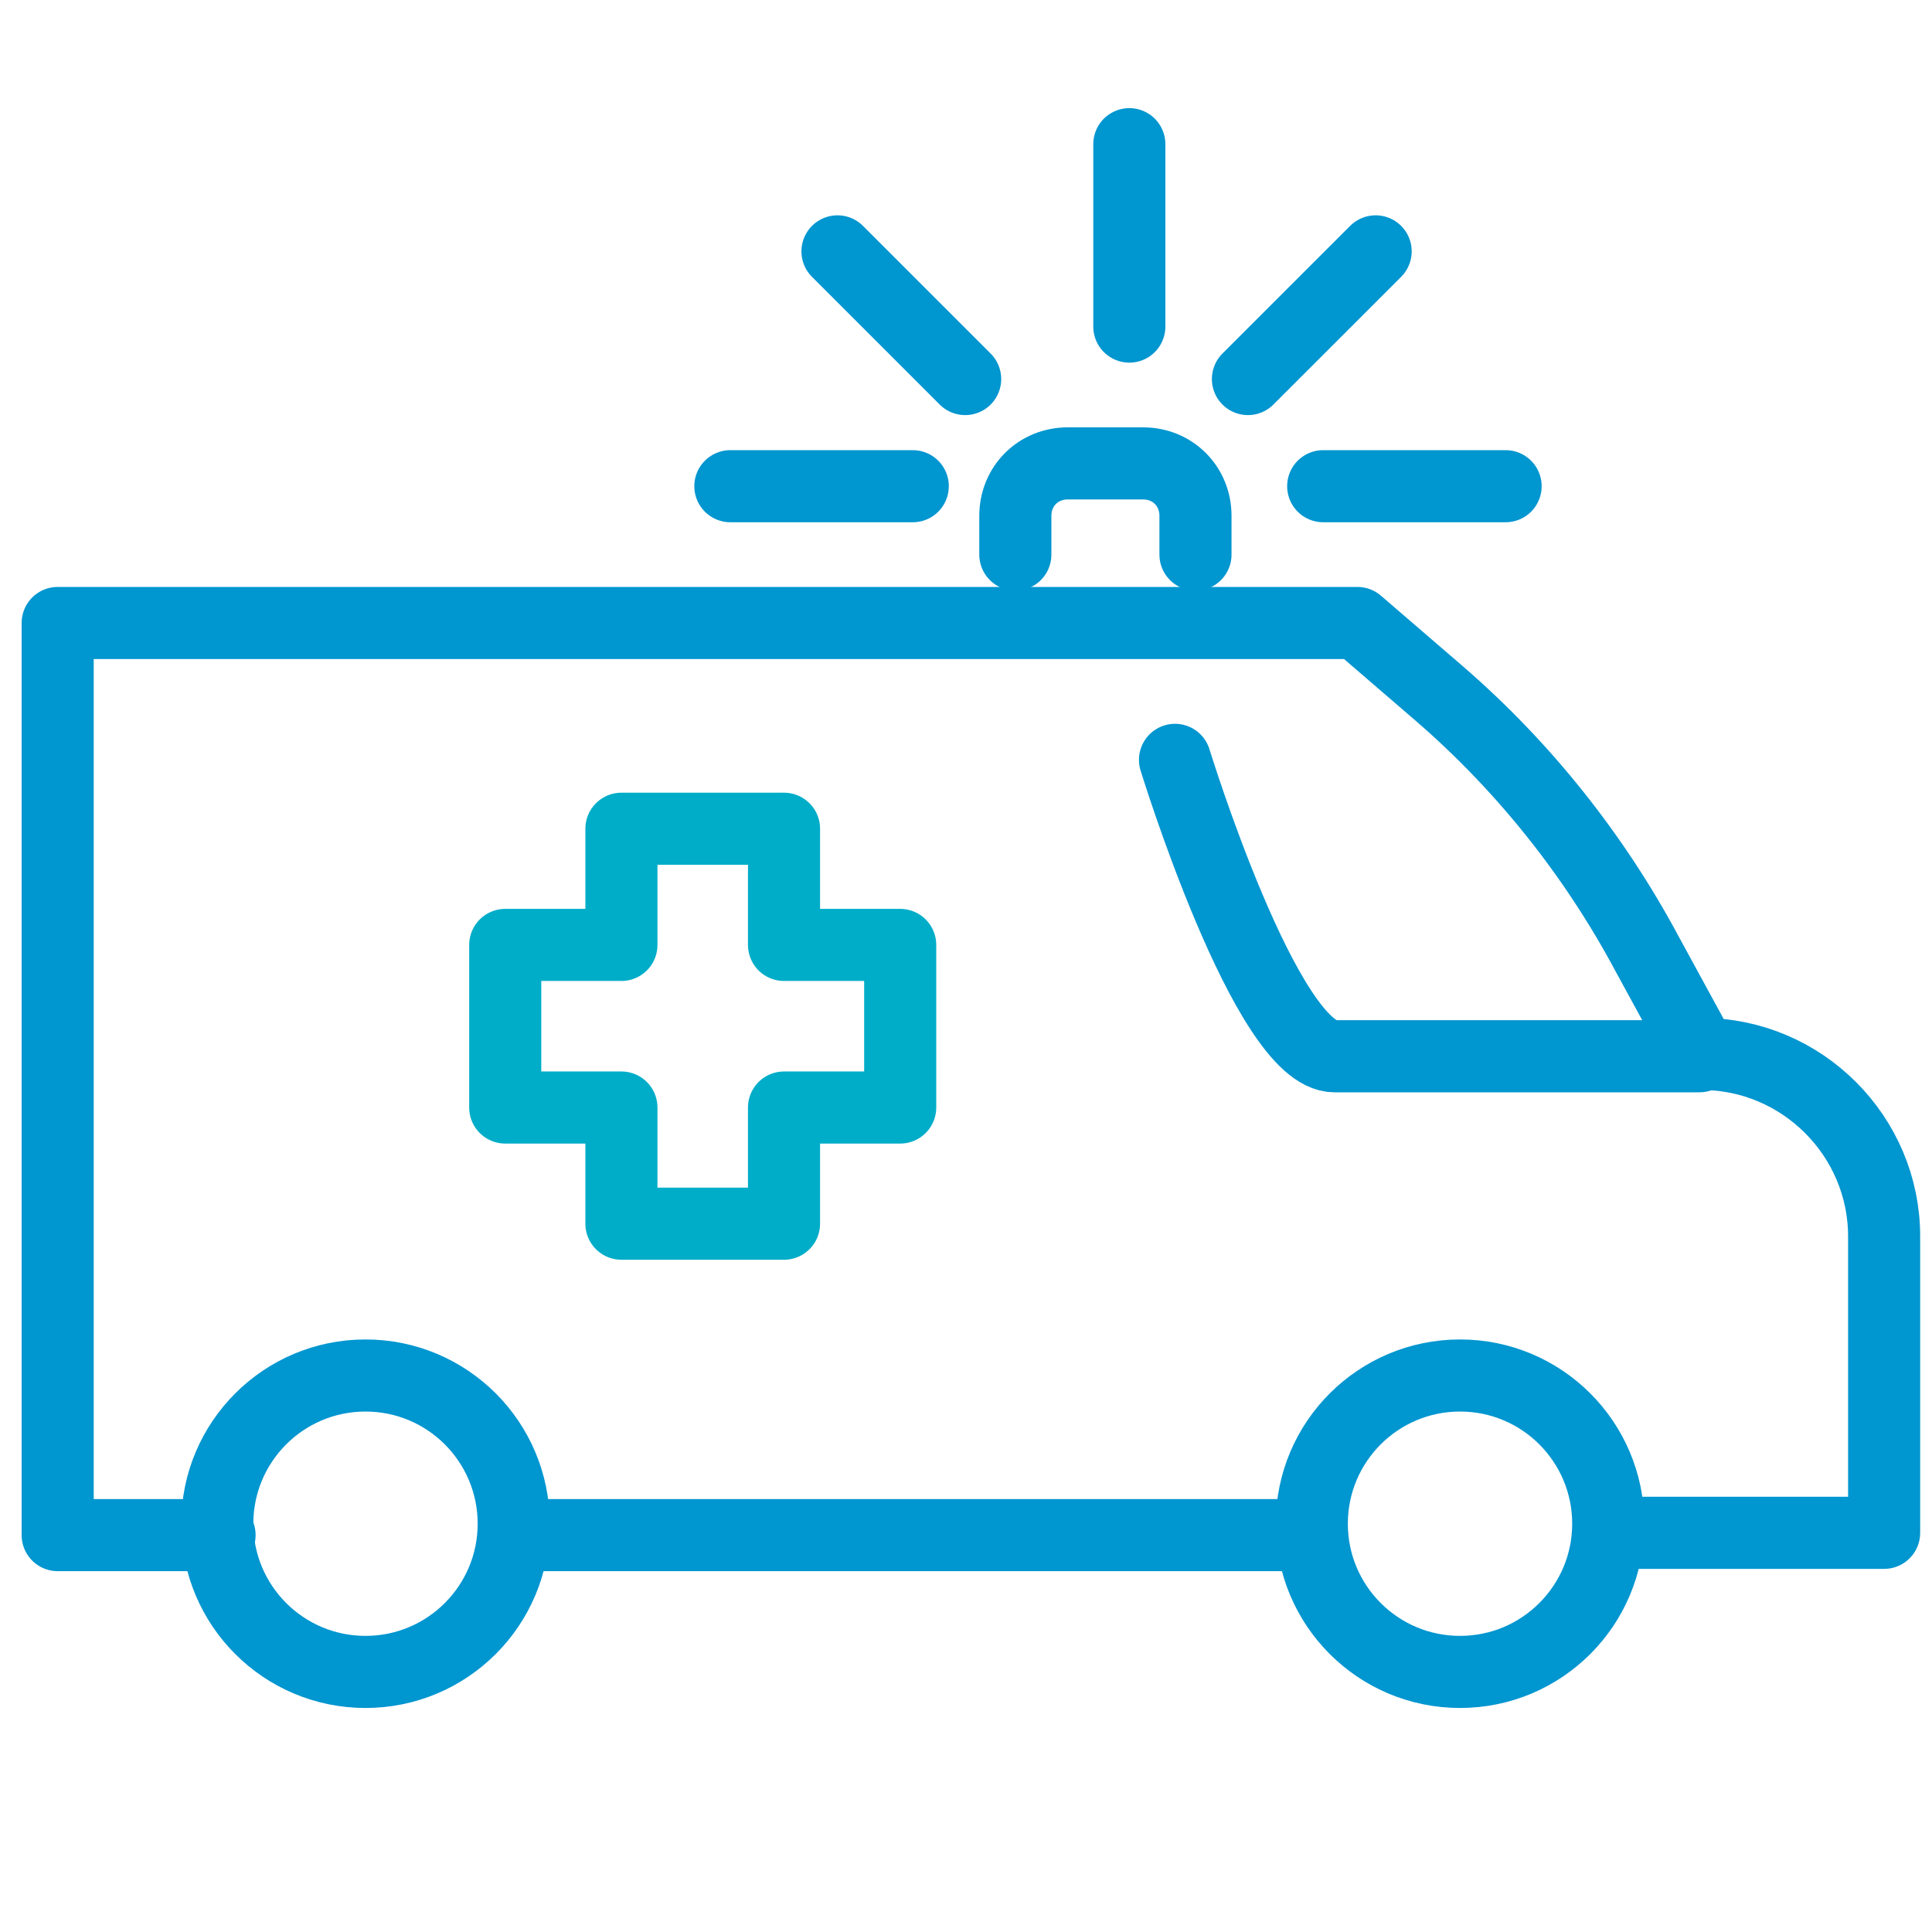
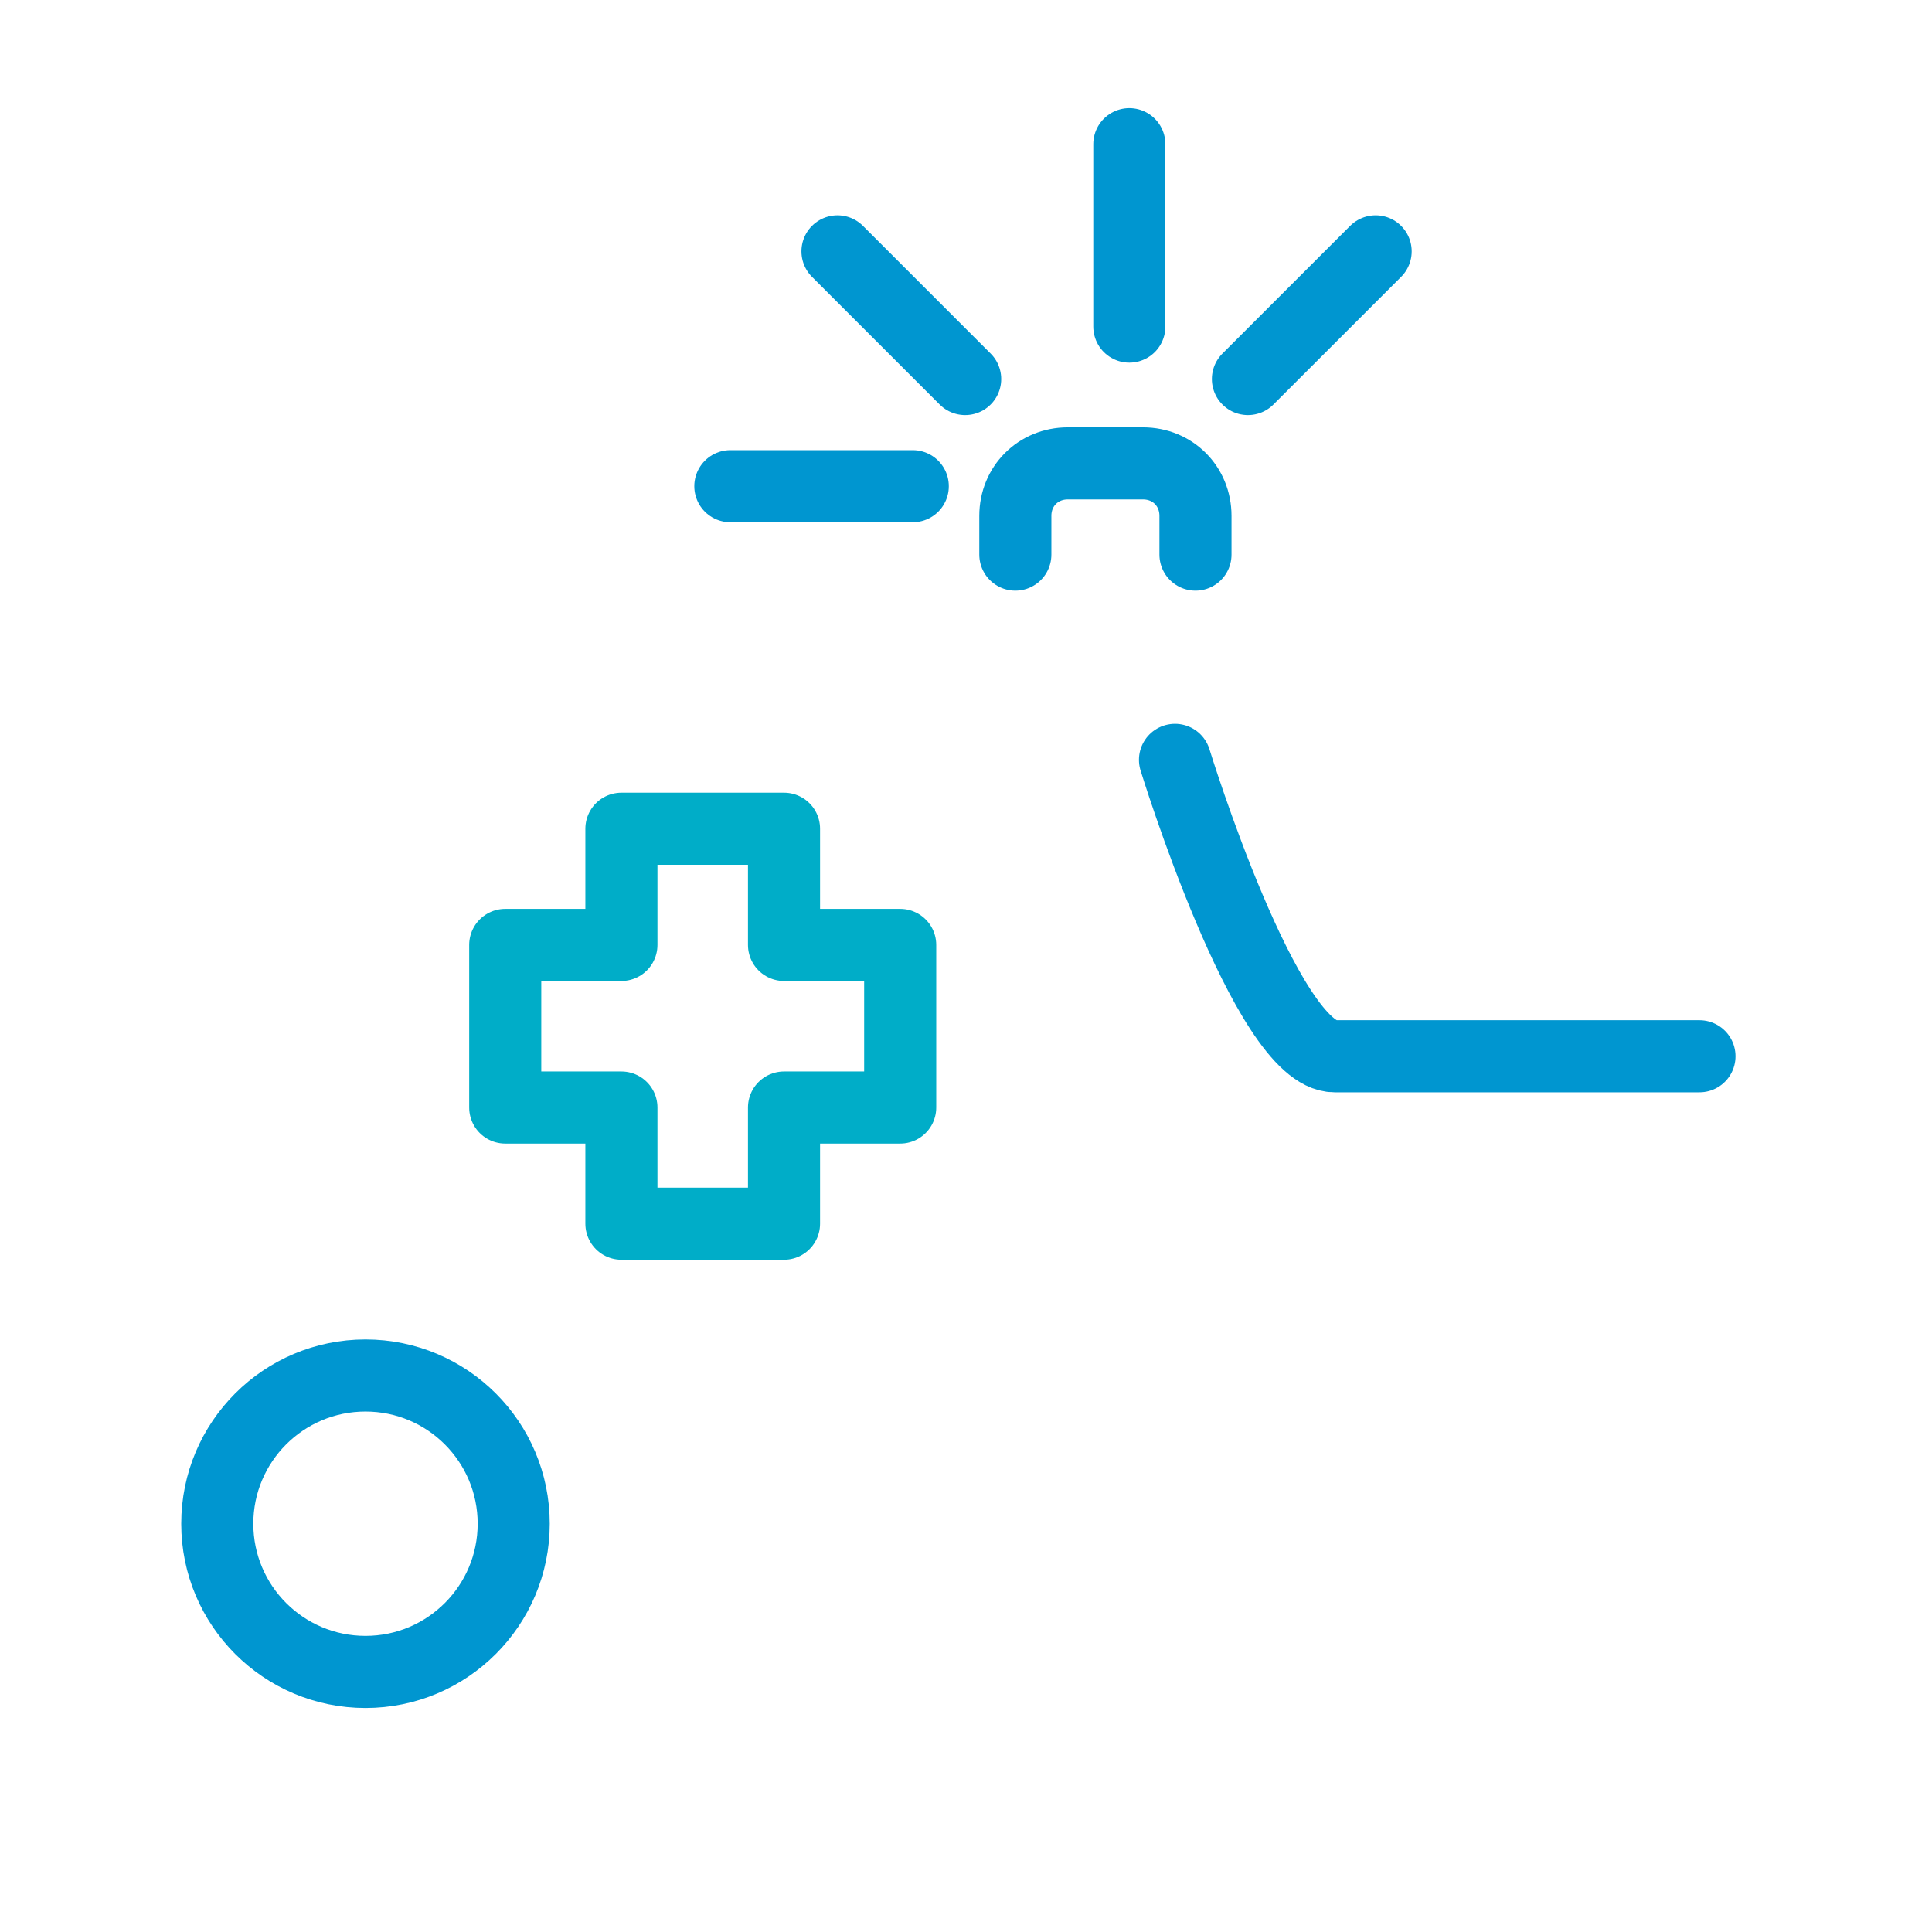
<svg xmlns="http://www.w3.org/2000/svg" width="67" height="67" viewBox="0 0 67 67" fill="none">
-   <path d="M7.614 53.236H2V21.605H47.074L49.92 24.057C52.846 26.587 55.297 29.671 57.116 33.072L59.014 36.551C62.493 36.551 65.34 39.398 65.34 42.877V53.157H56.563" stroke="#0096D0" stroke-width="2.5" stroke-miterlimit="10" stroke-linecap="round" stroke-linejoin="round" />
-   <path d="M17.521 38.408V32.769H21.55V28.74H27.189V32.769H31.218V38.408H27.189V42.437H21.55V38.408H17.521Z" stroke="#00ADC8" stroke-width="2.5" stroke-miterlimit="10" stroke-linecap="round" stroke-linejoin="round" />
-   <path d="M44.779 53.236H17.973" stroke="#0096D0" stroke-width="2.5" stroke-miterlimit="10" stroke-linecap="round" stroke-linejoin="round" />
+   <path d="M17.521 38.408V32.769H21.55V28.74H27.189V32.769H31.218V38.408H27.189V42.437H21.55V38.408H17.521" stroke="#00ADC8" stroke-width="2.5" stroke-miterlimit="10" stroke-linecap="round" stroke-linejoin="round" />
  <path d="M12.675 57.981C15.514 57.981 17.815 55.68 17.815 52.841C17.815 50.002 15.514 47.701 12.675 47.701C9.836 47.701 7.535 50.002 7.535 52.841C7.535 55.68 9.836 57.981 12.675 57.981Z" stroke="#0096D0" stroke-width="2.5" stroke-miterlimit="10" stroke-linecap="round" stroke-linejoin="round" />
-   <path d="M50.632 57.981C53.471 57.981 55.772 55.68 55.772 52.841C55.772 50.002 53.471 47.701 50.632 47.701C47.793 47.701 45.492 50.002 45.492 52.841C45.492 55.68 47.793 57.981 50.632 57.981Z" stroke="#0096D0" stroke-width="2.5" stroke-miterlimit="10" stroke-linecap="round" stroke-linejoin="round" />
  <path d="M35.211 19.233V17.889C35.211 16.861 36.002 16.07 37.03 16.07H39.639C40.667 16.07 41.458 16.861 41.458 17.889V19.233" stroke="#0096D0" stroke-width="2.5" stroke-miterlimit="10" stroke-linecap="round" stroke-linejoin="round" />
  <path d="M39.164 11.326V5" stroke="#0096D0" stroke-width="2.5" stroke-miterlimit="10" stroke-linecap="round" stroke-linejoin="round" />
  <path d="M33.471 13.145L29.043 8.717" stroke="#0096D0" stroke-width="2.5" stroke-miterlimit="10" stroke-linecap="round" stroke-linejoin="round" />
  <path d="M31.654 16.861H25.328" stroke="#0096D0" stroke-width="2.5" stroke-miterlimit="10" stroke-linecap="round" stroke-linejoin="round" />
-   <path d="M52.213 16.861H45.887" stroke="#0096D0" stroke-width="2.5" stroke-miterlimit="10" stroke-linecap="round" stroke-linejoin="round" />
  <path d="M43.277 13.145L47.706 8.717" stroke="#0096D0" stroke-width="2.5" stroke-miterlimit="10" stroke-linecap="round" stroke-linejoin="round" />
  <path d="M40.748 26.351C40.748 26.351 43.911 36.63 46.283 36.63H58.936" stroke="#0096D0" stroke-width="2.5" stroke-miterlimit="10" stroke-linecap="round" stroke-linejoin="round" />
</svg>